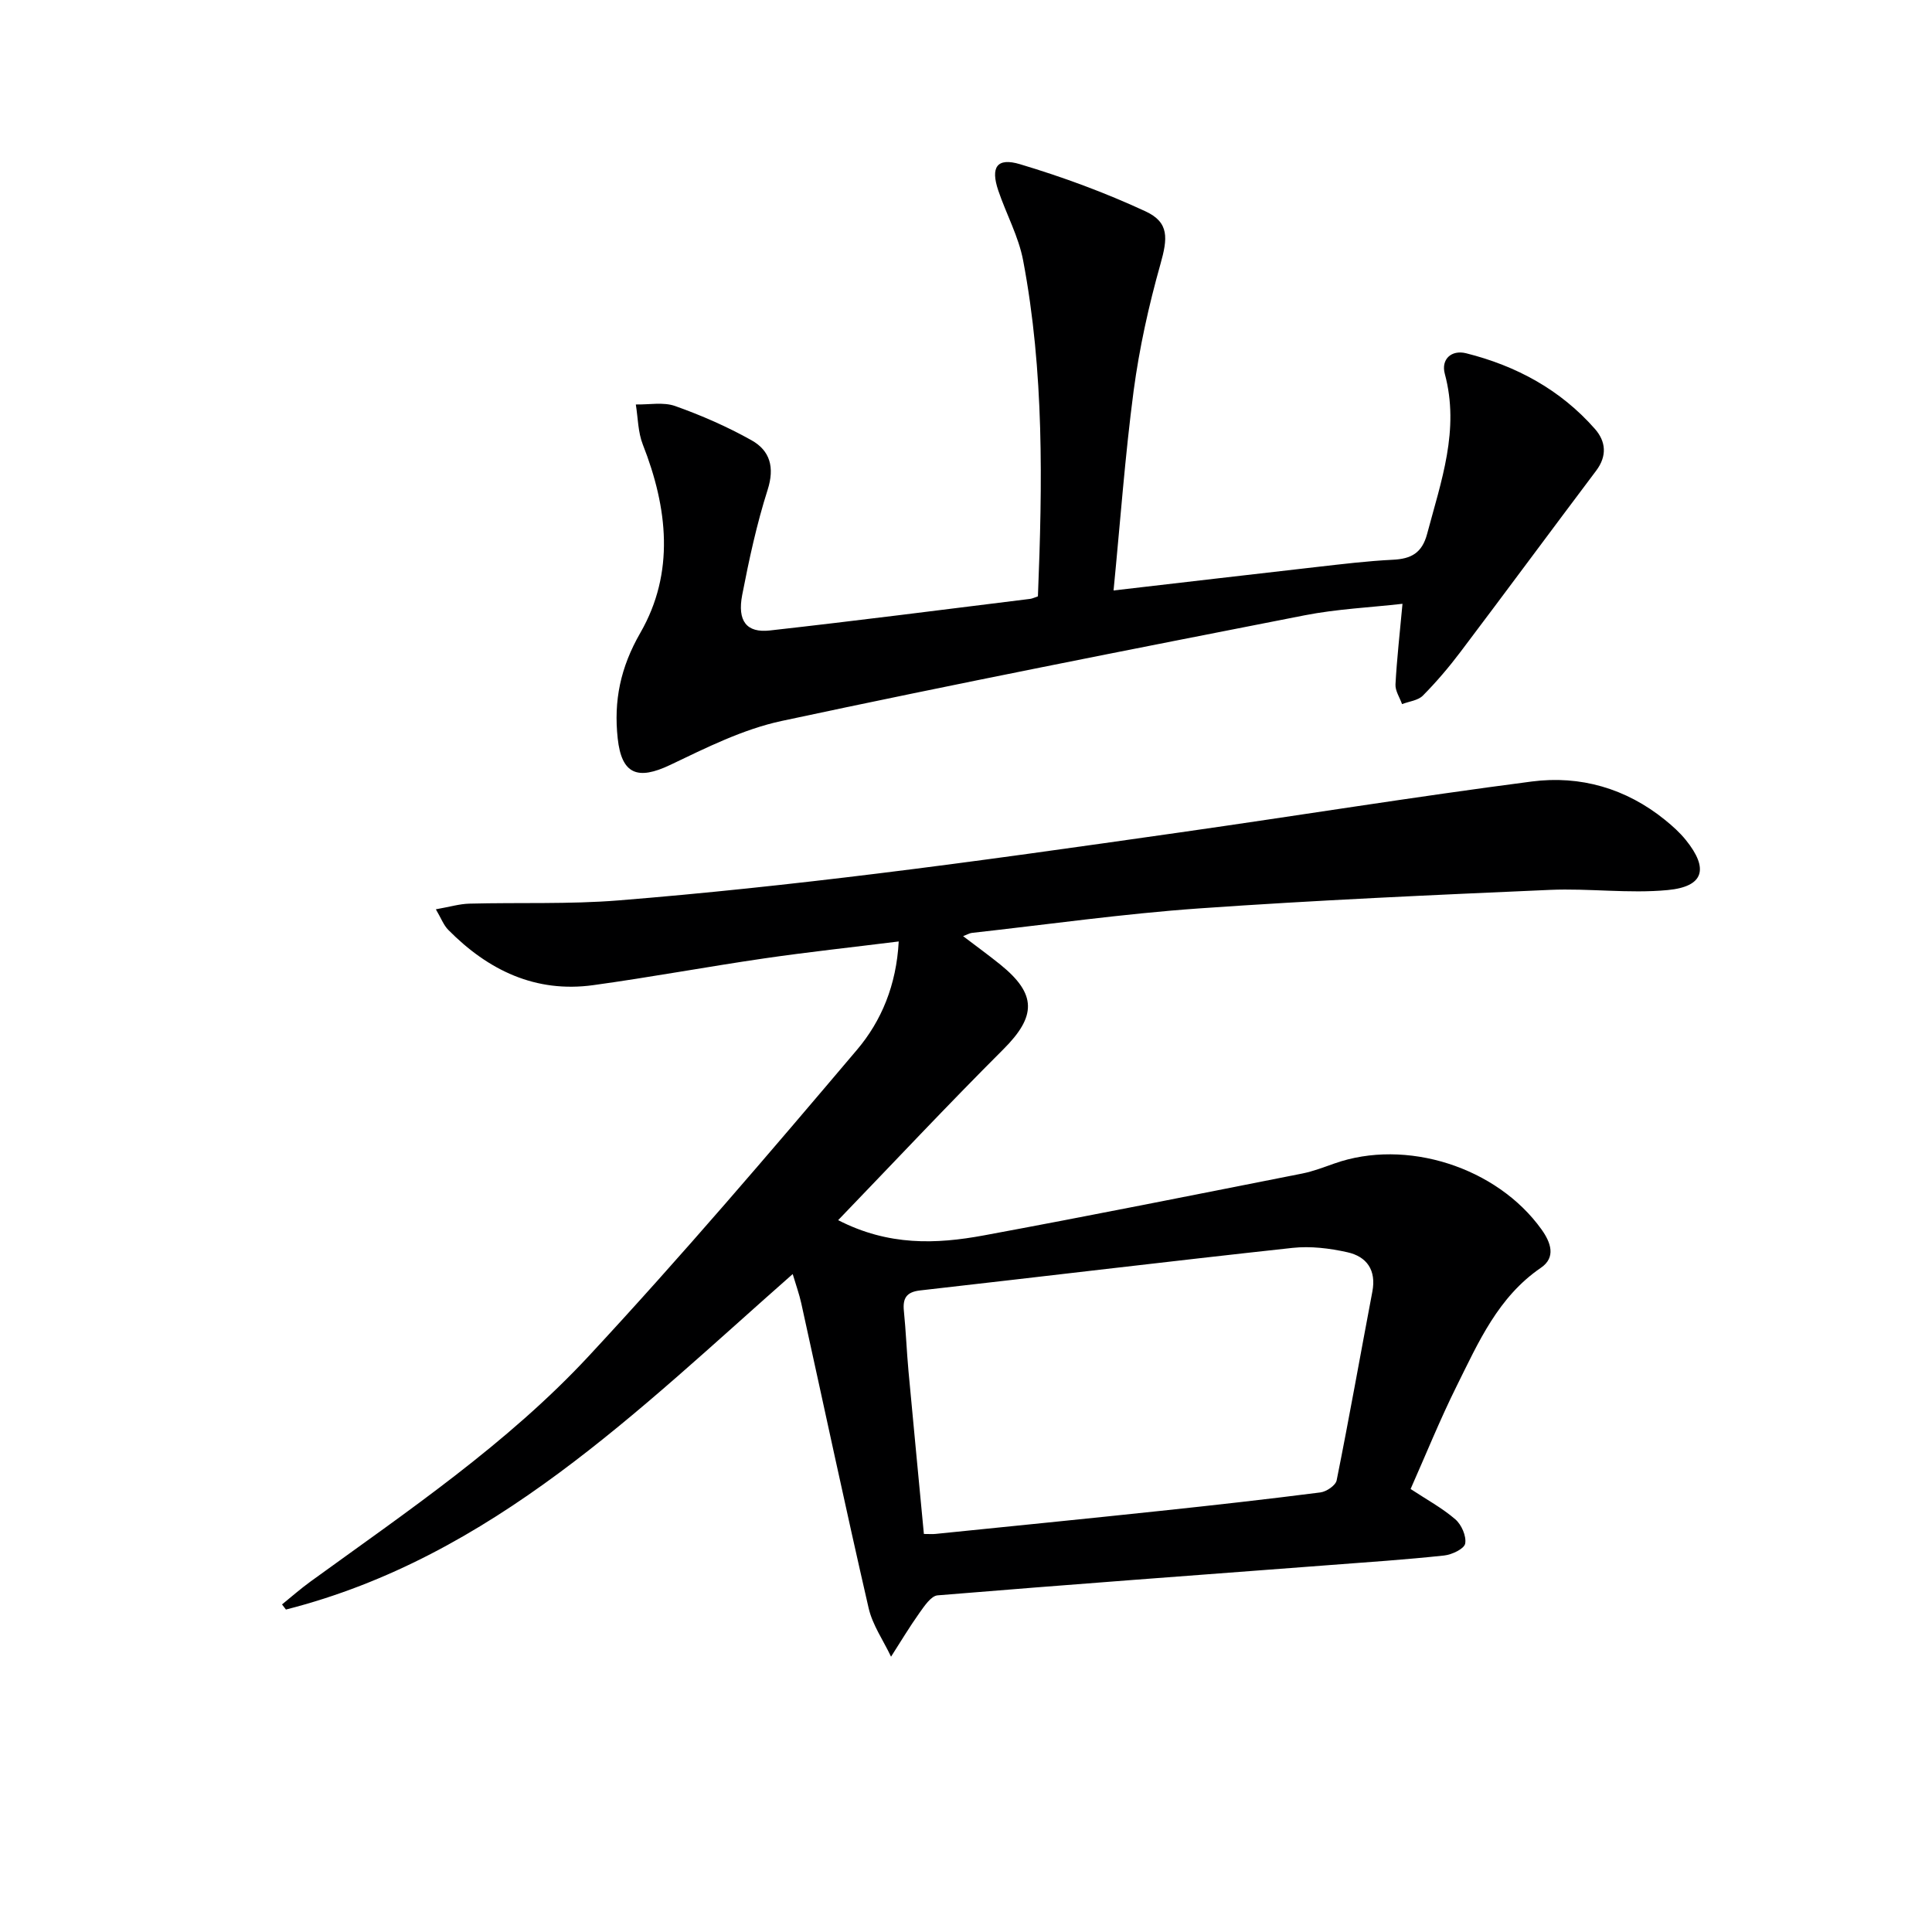
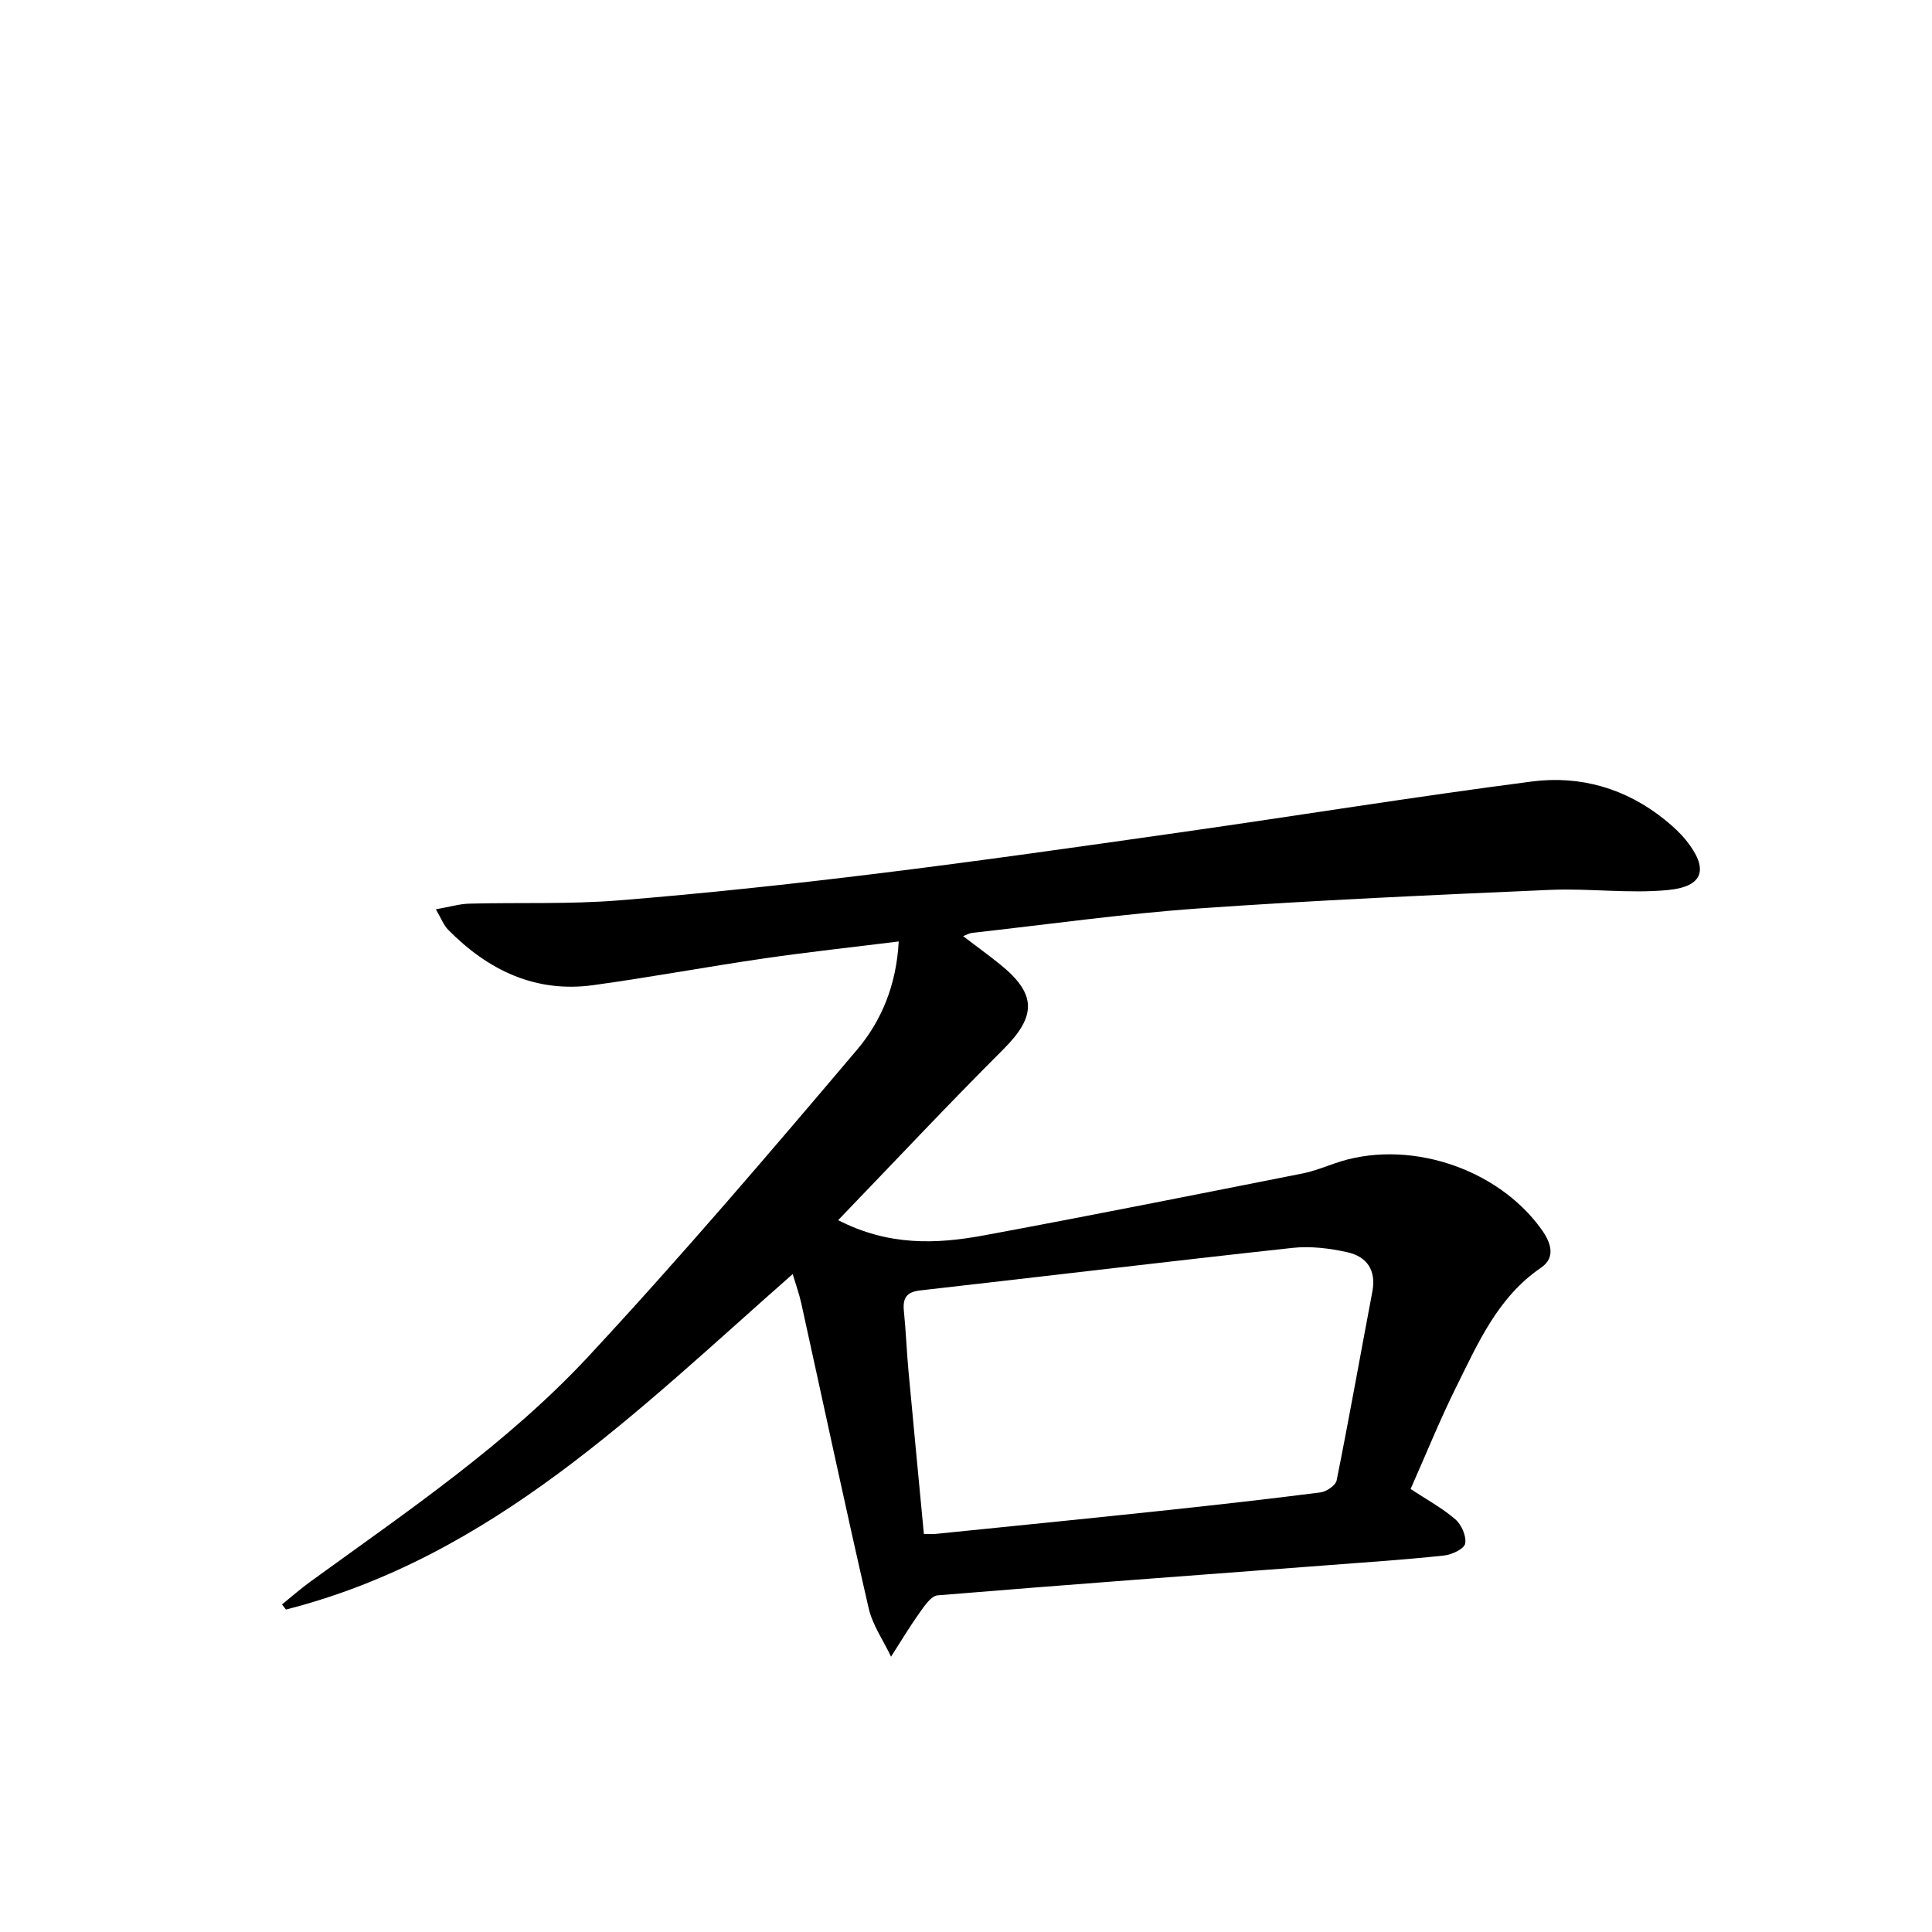
<svg xmlns="http://www.w3.org/2000/svg" enable-background="new 0 0 400 400" viewBox="0 0 400 400">
  <path d="m186.07 194.92c-9.78 1.22-18.82 2.19-27.81 3.5-11.82 1.72-23.57 3.91-35.4 5.54-11.99 1.66-21.79-3.08-30.05-11.44-.97-.98-1.48-2.41-2.57-4.26 2.82-.49 4.88-1.12 6.95-1.17 10.28-.27 20.62.15 30.85-.67 17.88-1.44 35.72-3.36 53.53-5.55 20.93-2.57 41.81-5.55 62.68-8.52 24.31-3.46 48.56-7.39 72.91-10.55 10.03-1.3 19.51 1.43 27.57 7.96 1.54 1.25 3.06 2.61 4.3 4.15 4.8 5.94 3.77 9.66-3.77 10.37-8.04.76-16.25-.39-24.35-.04-24.24 1.06-48.49 2.14-72.69 3.84-15.72 1.11-31.36 3.33-47.03 5.07-.43.05-.83.3-1.79.67 2.81 2.14 5.31 3.95 7.71 5.89 7.59 6.13 7.45 10.72.61 17.55-11.5 11.48-22.61 23.34-34.19 35.36 10.45 5.37 20.33 4.97 30.14 3.16 22.01-4.07 43.96-8.47 65.93-12.81 2.26-.45 4.45-1.3 6.64-2.07 14.84-5.27 33.66.71 42.92 13.65 1.93 2.7 3.02 5.77-.12 7.92-8.88 6.07-12.95 15.44-17.45 24.49-3.46 6.96-6.38 14.2-9.54 21.32 3.3 2.18 6.54 3.93 9.26 6.28 1.28 1.1 2.32 3.48 2.04 5.02-.19 1.08-2.74 2.3-4.35 2.47-7.93.85-15.89 1.39-23.84 1.99-27.02 2.05-54.04 4.03-81.04 6.26-1.35.11-2.73 2.2-3.74 3.61-2.09 2.94-3.95 6.05-5.9 9.09-1.58-3.35-3.83-6.54-4.64-10.06-4.83-21-9.31-42.08-13.95-63.13-.42-1.9-1.09-3.74-1.77-6.03-32.07 28.23-62.16 58.57-104.92 69.46-.27-.35-.54-.71-.81-1.06 1.95-1.58 3.83-3.24 5.86-4.71 20.07-14.56 40.75-28.52 57.69-46.76 19.12-20.58 37.38-41.98 55.54-63.42 4.99-5.91 8.11-13.31 8.59-22.37zm5.21 122.67c1.16 0 1.8.06 2.43-.01 15.52-1.58 31.04-3.12 46.55-4.77 11.05-1.17 22.1-2.41 33.12-3.82 1.25-.16 3.15-1.45 3.36-2.5 2.61-12.99 4.92-26.05 7.39-39.07.85-4.45-1.15-7.27-5.19-8.16-3.67-.82-7.61-1.3-11.33-.9-25.72 2.8-51.41 5.9-77.11 8.81-2.83.32-3.63 1.61-3.36 4.26.42 4.13.57 8.28.95 12.41 1.03 11.19 2.12 22.38 3.19 33.75z" fill="#000001" />
-   <path d="m230.55 122.25c14.62-1.69 28.28-3.3 41.95-4.85 5.28-.6 10.57-1.25 15.87-1.51 3.78-.18 6.04-1.37 7.1-5.35 2.89-10.89 6.79-21.55 3.66-33.15-.81-3.02 1.38-5.01 4.42-4.25 10.37 2.6 19.51 7.53 26.65 15.65 2.3 2.61 2.56 5.61.27 8.66-9.39 12.47-18.66 25.03-28.07 37.49-2.4 3.18-5 6.24-7.8 9.07-1 1.02-2.85 1.2-4.32 1.77-.48-1.36-1.43-2.75-1.36-4.08.28-5.28.89-10.54 1.45-16.69-6.66.76-13.55 1.07-20.25 2.38-36.14 7.09-72.29 14.17-108.3 21.88-7.98 1.71-15.61 5.54-23.06 9.1-6.76 3.22-10.06 1.94-10.87-5.48-.85-7.78.55-14.69 4.68-21.86 7.18-12.47 5.68-25.86.52-38.99-1.01-2.56-1-5.52-1.45-8.3 2.72.06 5.69-.54 8.13.32 5.43 1.93 10.79 4.27 15.82 7.09 3.83 2.14 4.83 5.6 3.34 10.26-2.26 7.09-3.84 14.42-5.26 21.74-1.05 5.43.89 7.93 5.74 7.38 17.98-2.01 35.93-4.32 53.89-6.54.45-.06.89-.29 1.59-.52.94-23.29 1.3-46.53-3.06-69.54-.94-4.98-3.51-9.63-5.15-14.49-1.63-4.83-.29-6.88 4.51-5.44 8.85 2.65 17.6 5.87 25.98 9.76 4.95 2.3 4.59 5.58 3.08 10.95-2.42 8.57-4.36 17.35-5.54 26.17-1.78 13.47-2.76 27.07-4.16 41.37z" fill="#000001" />
</svg>